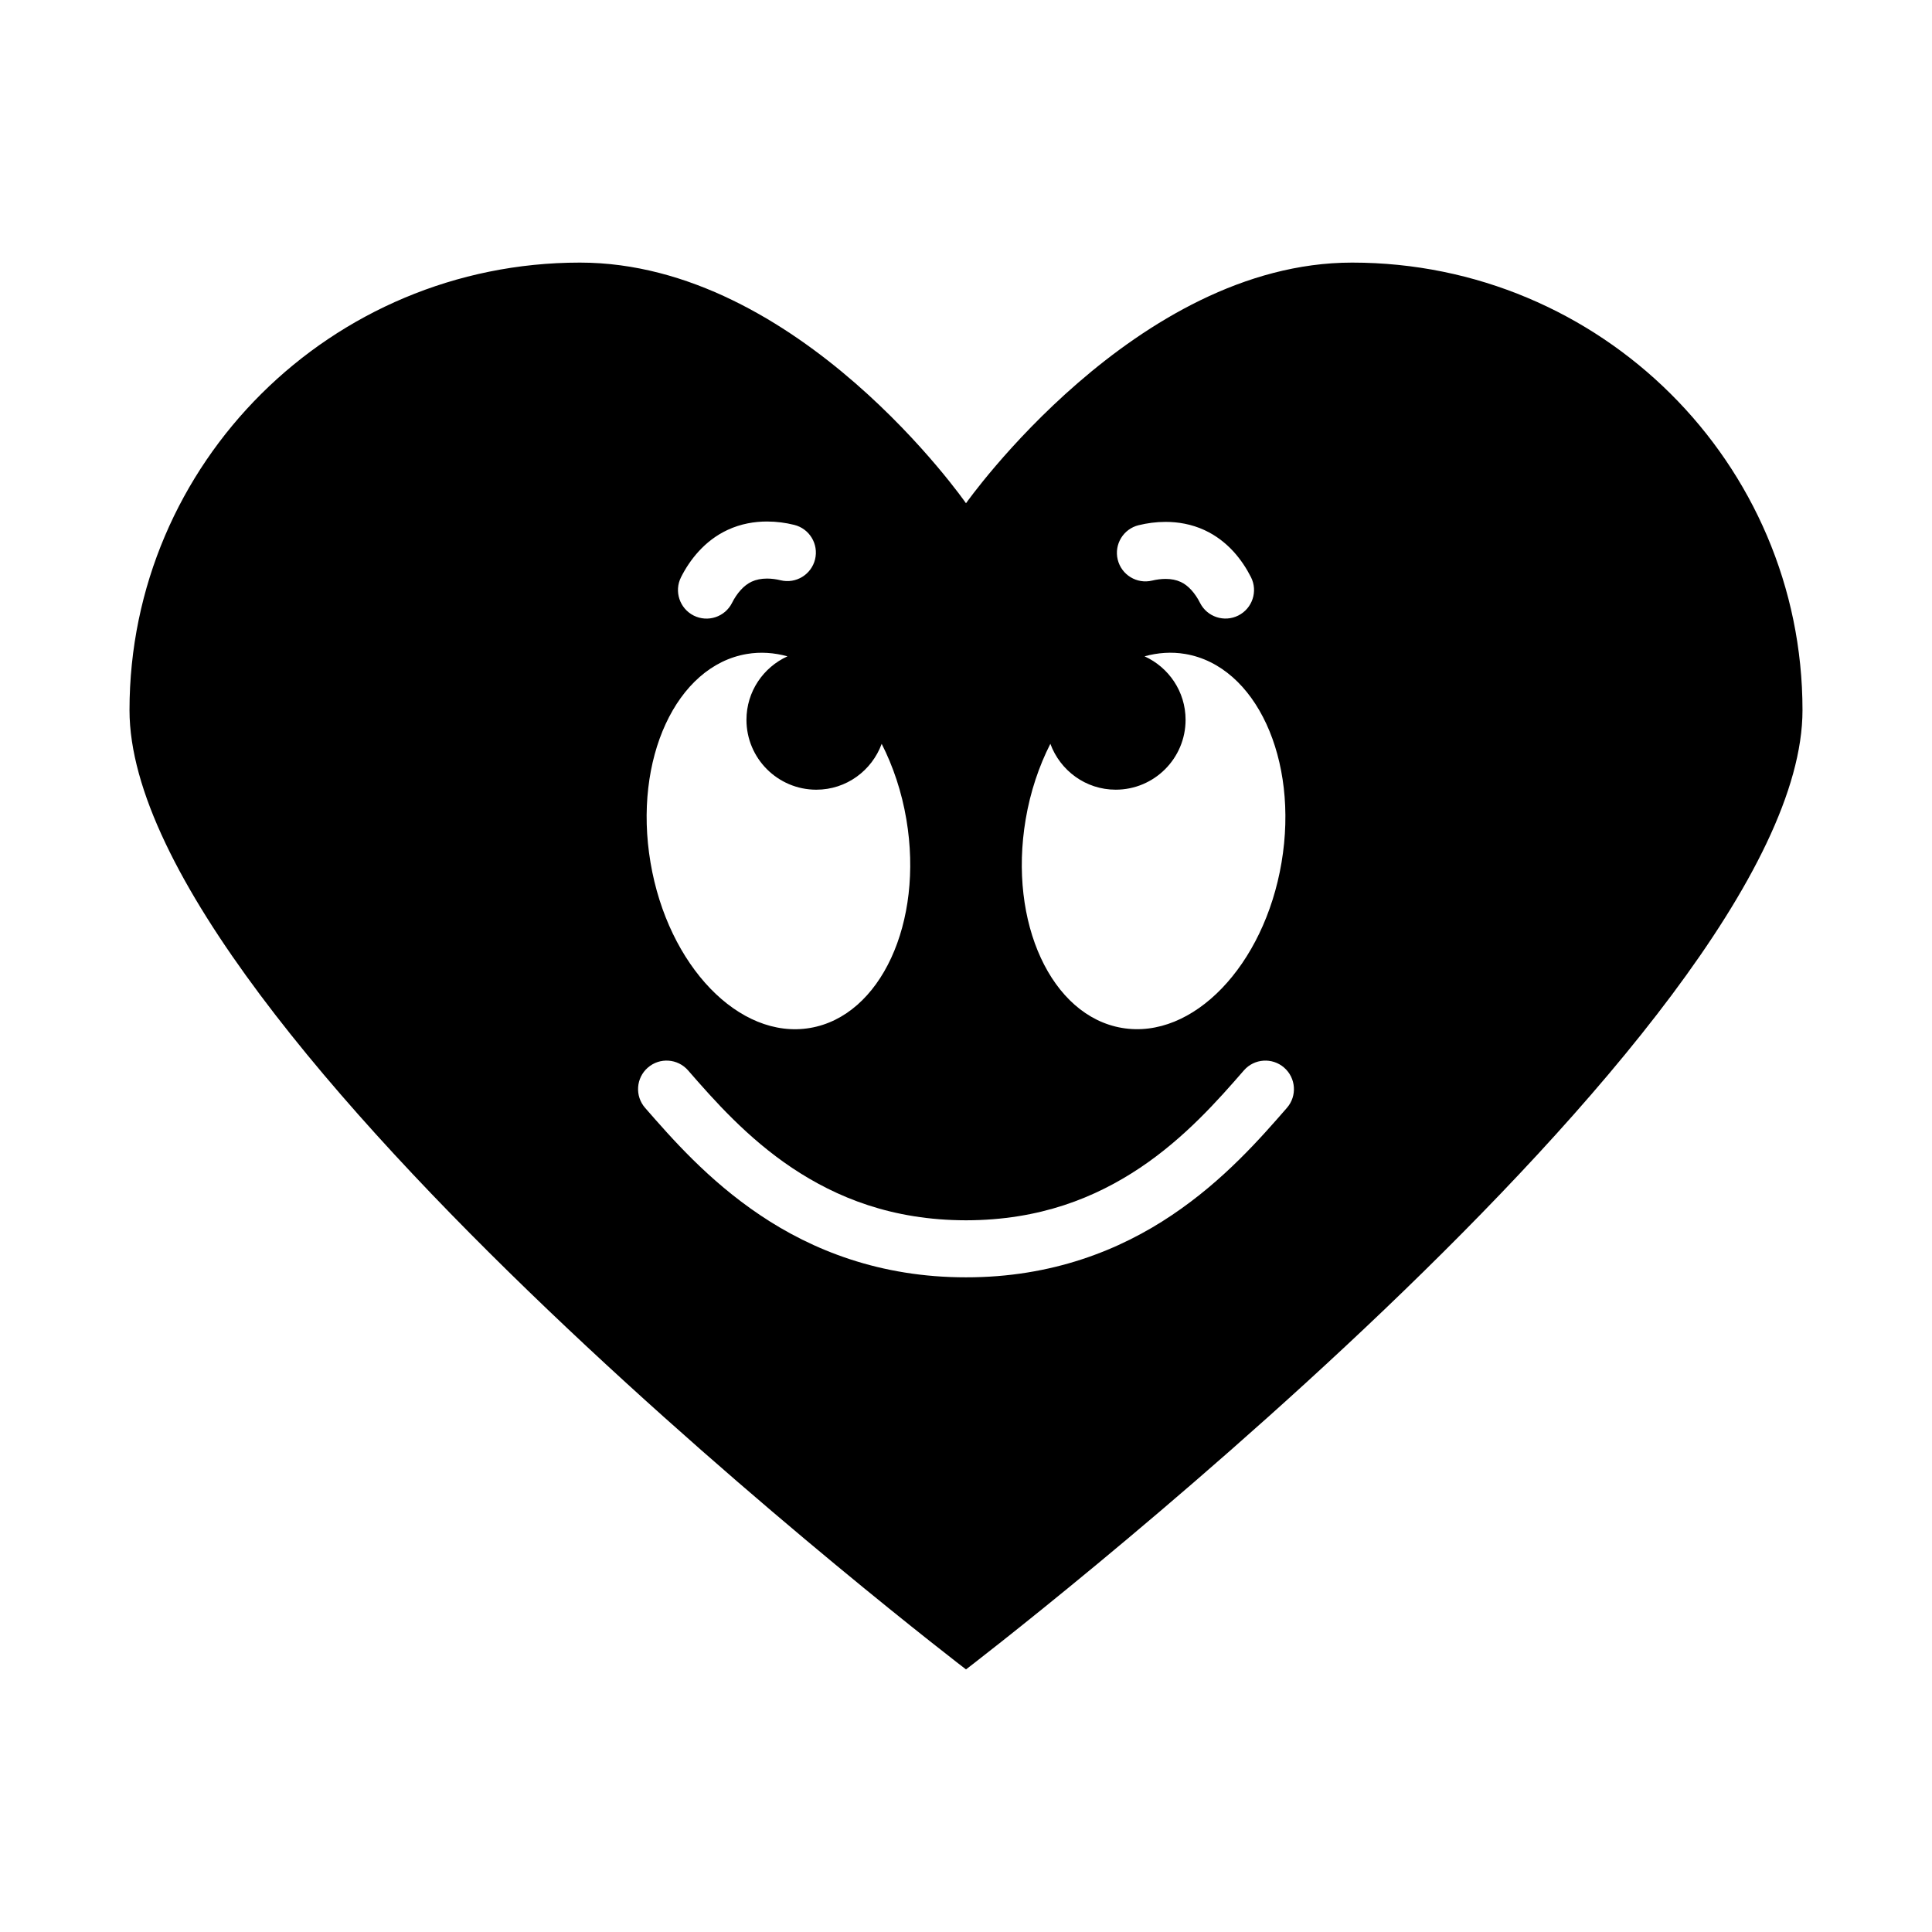
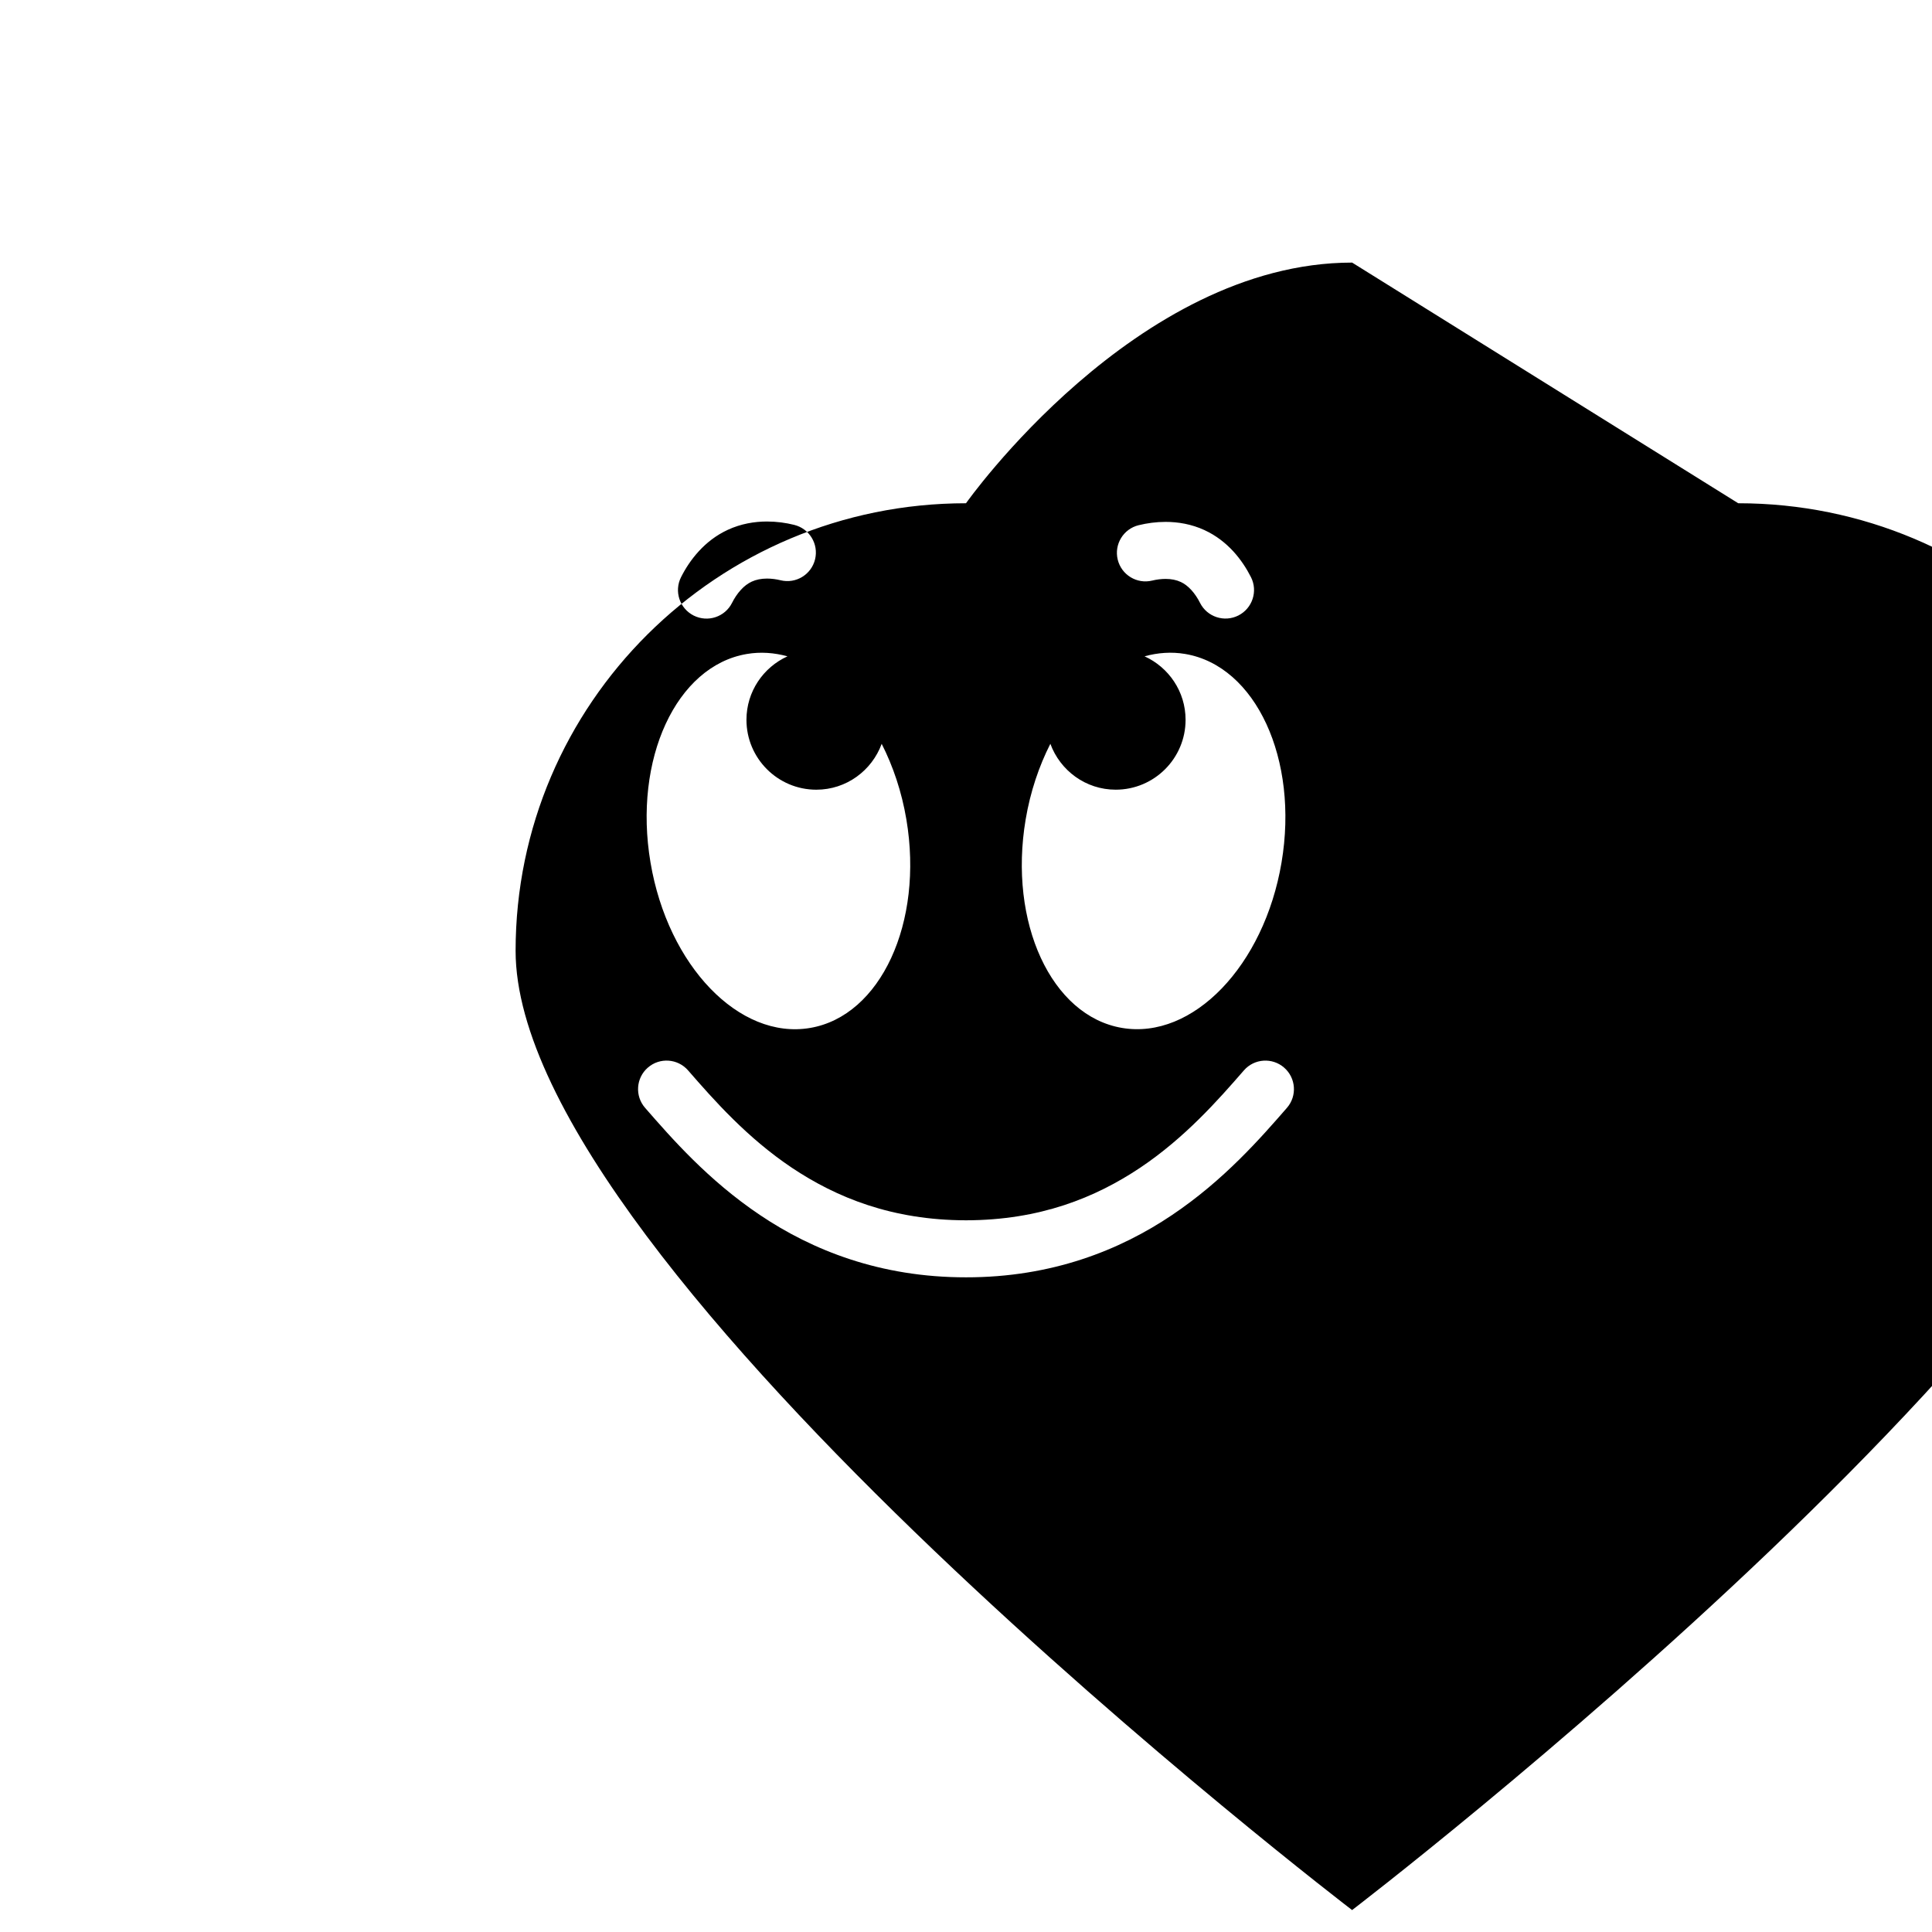
<svg xmlns="http://www.w3.org/2000/svg" fill="#000000" width="800px" height="800px" version="1.1" viewBox="144 144 512 512">
-   <path d="m502.33 213.59c-57.359 0-102.33 63.777-102.33 63.777s-44.332-63.777-102.32-63.777c-65.91 0-119.36 53.125-119.36 118.61 0 84.746 221.68 254.21 221.68 254.21s221.68-169.47 221.68-254.21c0-65.48-53.449-118.61-119.35-118.61zm-56.562 69.59c2.207-0.539 4.594-0.875 7.129-0.875 3.289 0 6.863 0.586 10.344 2.195l-0.016-0.004c3.094 1.426 5.613 3.449 7.617 5.621 2 2.191 3.516 4.543 4.684 6.848 1.875 3.727 0.371 8.266-3.352 10.148-3.727 1.879-8.273 0.383-10.152-3.344-0.625-1.25-1.43-2.457-2.316-3.422-0.887-0.969-1.828-1.676-2.812-2.133h-0.012c-1.133-0.527-2.473-0.797-3.984-0.797-1.164 0-2.402 0.16-3.559 0.441-4.055 0.988-8.141-1.5-9.133-5.559-0.984-4.051 1.504-8.137 5.562-9.121zm-29.957 77.965c1.238-7.34 3.527-14.09 6.543-20.027 2.606 7.074 9.34 12.156 17.32 12.156 10.223 0 18.516-8.297 18.516-18.516 0-7.496-4.473-13.914-10.871-16.828 3.523-0.973 7.144-1.234 10.758-0.625 18.727 3.152 30.164 27.895 25.543 55.27-4.613 27.371-23.539 47-42.258 43.836-18.719-3.144-30.172-27.902-25.551-55.266zm-91.332-64.18c1.168-2.328 2.707-4.695 4.727-6.898 2.012-2.188 4.539-4.211 7.644-5.648 3.496-1.621 7.098-2.215 10.414-2.215 2.551 0.004 4.957 0.336 7.18 0.887 4.055 0.988 6.539 5.074 5.559 9.129-0.988 4.055-5.074 6.543-9.129 5.559-1.176-0.289-2.422-0.453-3.606-0.453-1.535 0.004-2.898 0.277-4.055 0.812-1.012 0.469-1.977 1.188-2.875 2.176-0.902 0.973-1.719 2.207-2.348 3.465-1.879 3.727-6.418 5.223-10.152 3.352-3.738-1.891-5.238-6.43-3.359-10.164zm17.453 20.344c3.613-0.609 7.234-0.348 10.758 0.625-6.402 2.91-10.871 9.332-10.871 16.828 0 10.211 8.293 18.516 18.516 18.516 7.977 0 14.723-5.082 17.32-12.156 3.019 5.934 5.305 12.688 6.543 20.027 4.621 27.367-6.832 52.125-25.547 55.273-18.727 3.164-37.645-16.469-42.258-43.836-4.629-27.375 6.812-52.125 25.539-55.277zm143.12 120.28c-6.941 7.961-16.68 19.172-30.477 28.426-13.773 9.273-31.816 16.516-54.574 16.488-22.758 0.023-40.797-7.219-54.566-16.488-13.793-9.254-23.531-20.465-30.48-28.426-2.746-3.148-2.414-7.918 0.73-10.66 3.148-2.746 7.918-2.414 10.664 0.734 6.883 7.91 15.652 17.859 27.504 25.801 11.859 7.918 26.582 13.898 46.148 13.926 19.566-0.023 34.289-6 46.152-13.926 11.844-7.941 20.621-17.891 27.496-25.801 2.734-3.148 7.512-3.473 10.656-0.734 3.152 2.742 3.488 7.512 0.746 10.66z" />
+   <path d="m502.33 213.59c-57.359 0-102.33 63.777-102.33 63.777c-65.91 0-119.36 53.125-119.36 118.61 0 84.746 221.68 254.21 221.68 254.21s221.68-169.47 221.68-254.21c0-65.48-53.449-118.61-119.35-118.61zm-56.562 69.59c2.207-0.539 4.594-0.875 7.129-0.875 3.289 0 6.863 0.586 10.344 2.195l-0.016-0.004c3.094 1.426 5.613 3.449 7.617 5.621 2 2.191 3.516 4.543 4.684 6.848 1.875 3.727 0.371 8.266-3.352 10.148-3.727 1.879-8.273 0.383-10.152-3.344-0.625-1.25-1.43-2.457-2.316-3.422-0.887-0.969-1.828-1.676-2.812-2.133h-0.012c-1.133-0.527-2.473-0.797-3.984-0.797-1.164 0-2.402 0.16-3.559 0.441-4.055 0.988-8.141-1.5-9.133-5.559-0.984-4.051 1.504-8.137 5.562-9.121zm-29.957 77.965c1.238-7.34 3.527-14.09 6.543-20.027 2.606 7.074 9.34 12.156 17.32 12.156 10.223 0 18.516-8.297 18.516-18.516 0-7.496-4.473-13.914-10.871-16.828 3.523-0.973 7.144-1.234 10.758-0.625 18.727 3.152 30.164 27.895 25.543 55.27-4.613 27.371-23.539 47-42.258 43.836-18.719-3.144-30.172-27.902-25.551-55.266zm-91.332-64.18c1.168-2.328 2.707-4.695 4.727-6.898 2.012-2.188 4.539-4.211 7.644-5.648 3.496-1.621 7.098-2.215 10.414-2.215 2.551 0.004 4.957 0.336 7.18 0.887 4.055 0.988 6.539 5.074 5.559 9.129-0.988 4.055-5.074 6.543-9.129 5.559-1.176-0.289-2.422-0.453-3.606-0.453-1.535 0.004-2.898 0.277-4.055 0.812-1.012 0.469-1.977 1.188-2.875 2.176-0.902 0.973-1.719 2.207-2.348 3.465-1.879 3.727-6.418 5.223-10.152 3.352-3.738-1.891-5.238-6.43-3.359-10.164zm17.453 20.344c3.613-0.609 7.234-0.348 10.758 0.625-6.402 2.91-10.871 9.332-10.871 16.828 0 10.211 8.293 18.516 18.516 18.516 7.977 0 14.723-5.082 17.32-12.156 3.019 5.934 5.305 12.688 6.543 20.027 4.621 27.367-6.832 52.125-25.547 55.273-18.727 3.164-37.645-16.469-42.258-43.836-4.629-27.375 6.812-52.125 25.539-55.277zm143.12 120.28c-6.941 7.961-16.68 19.172-30.477 28.426-13.773 9.273-31.816 16.516-54.574 16.488-22.758 0.023-40.797-7.219-54.566-16.488-13.793-9.254-23.531-20.465-30.48-28.426-2.746-3.148-2.414-7.918 0.73-10.66 3.148-2.746 7.918-2.414 10.664 0.734 6.883 7.91 15.652 17.859 27.504 25.801 11.859 7.918 26.582 13.898 46.148 13.926 19.566-0.023 34.289-6 46.152-13.926 11.844-7.941 20.621-17.891 27.496-25.801 2.734-3.148 7.512-3.473 10.656-0.734 3.152 2.742 3.488 7.512 0.746 10.66z" />
</svg>